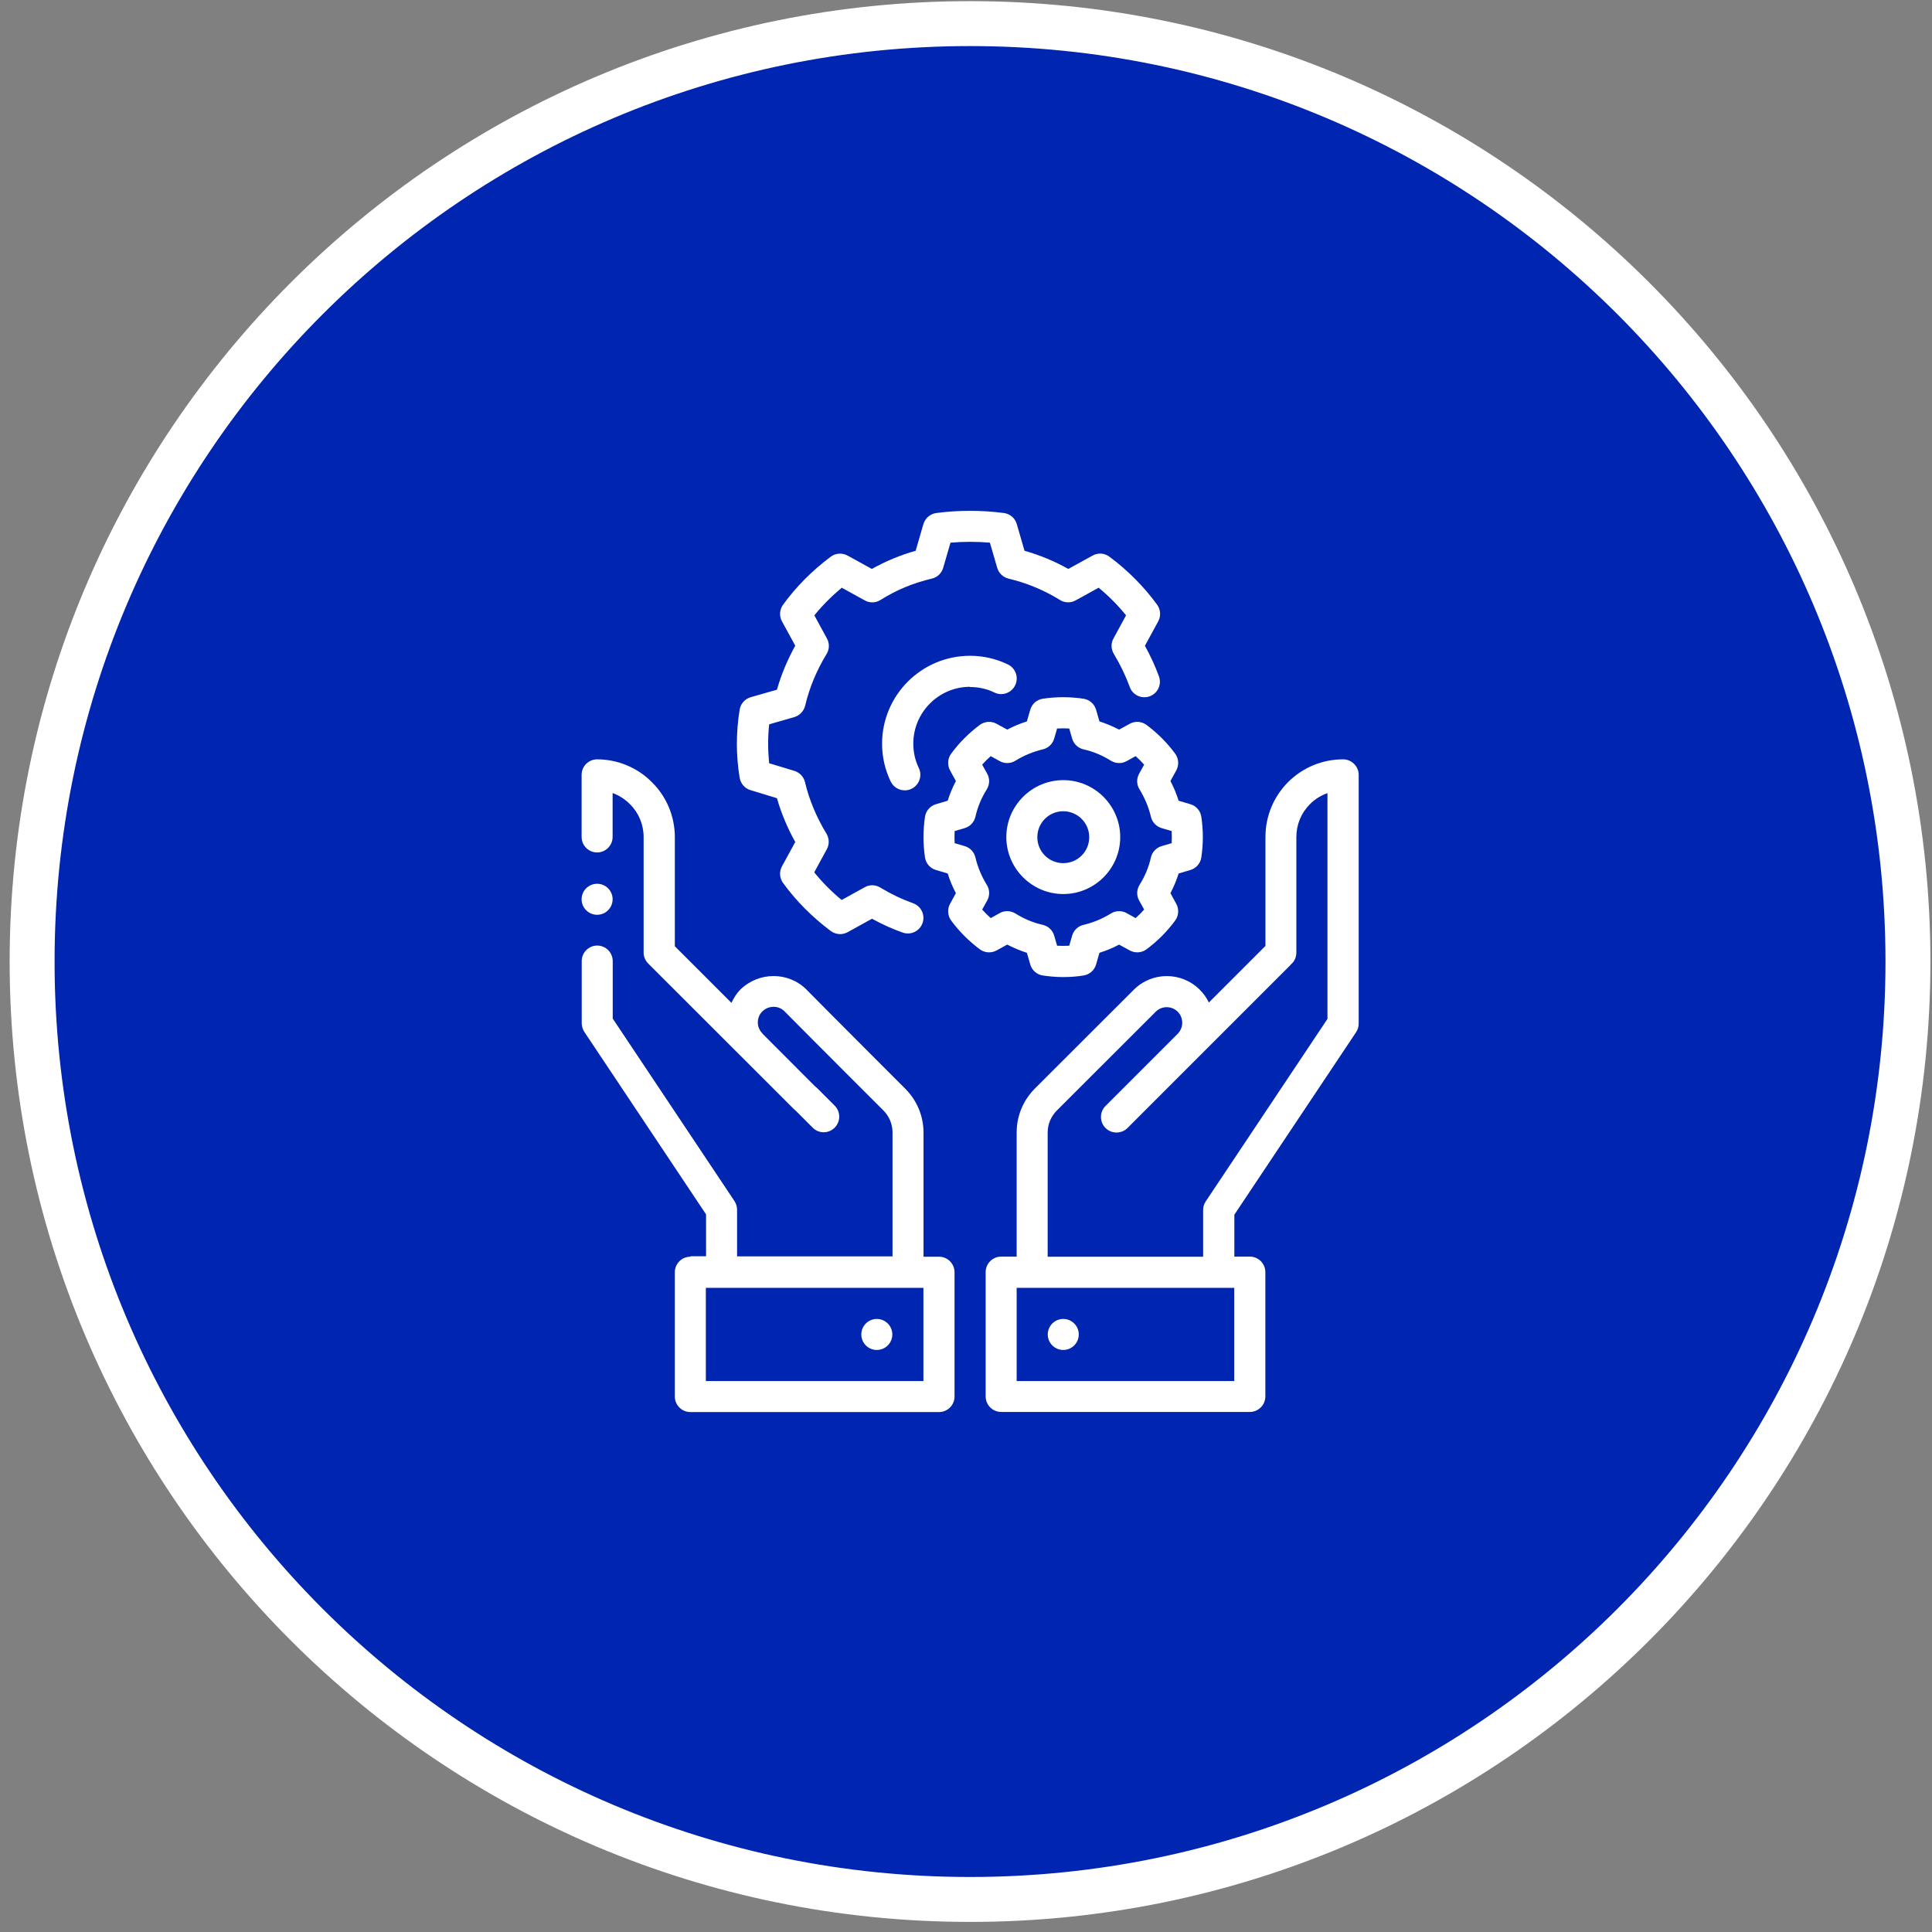
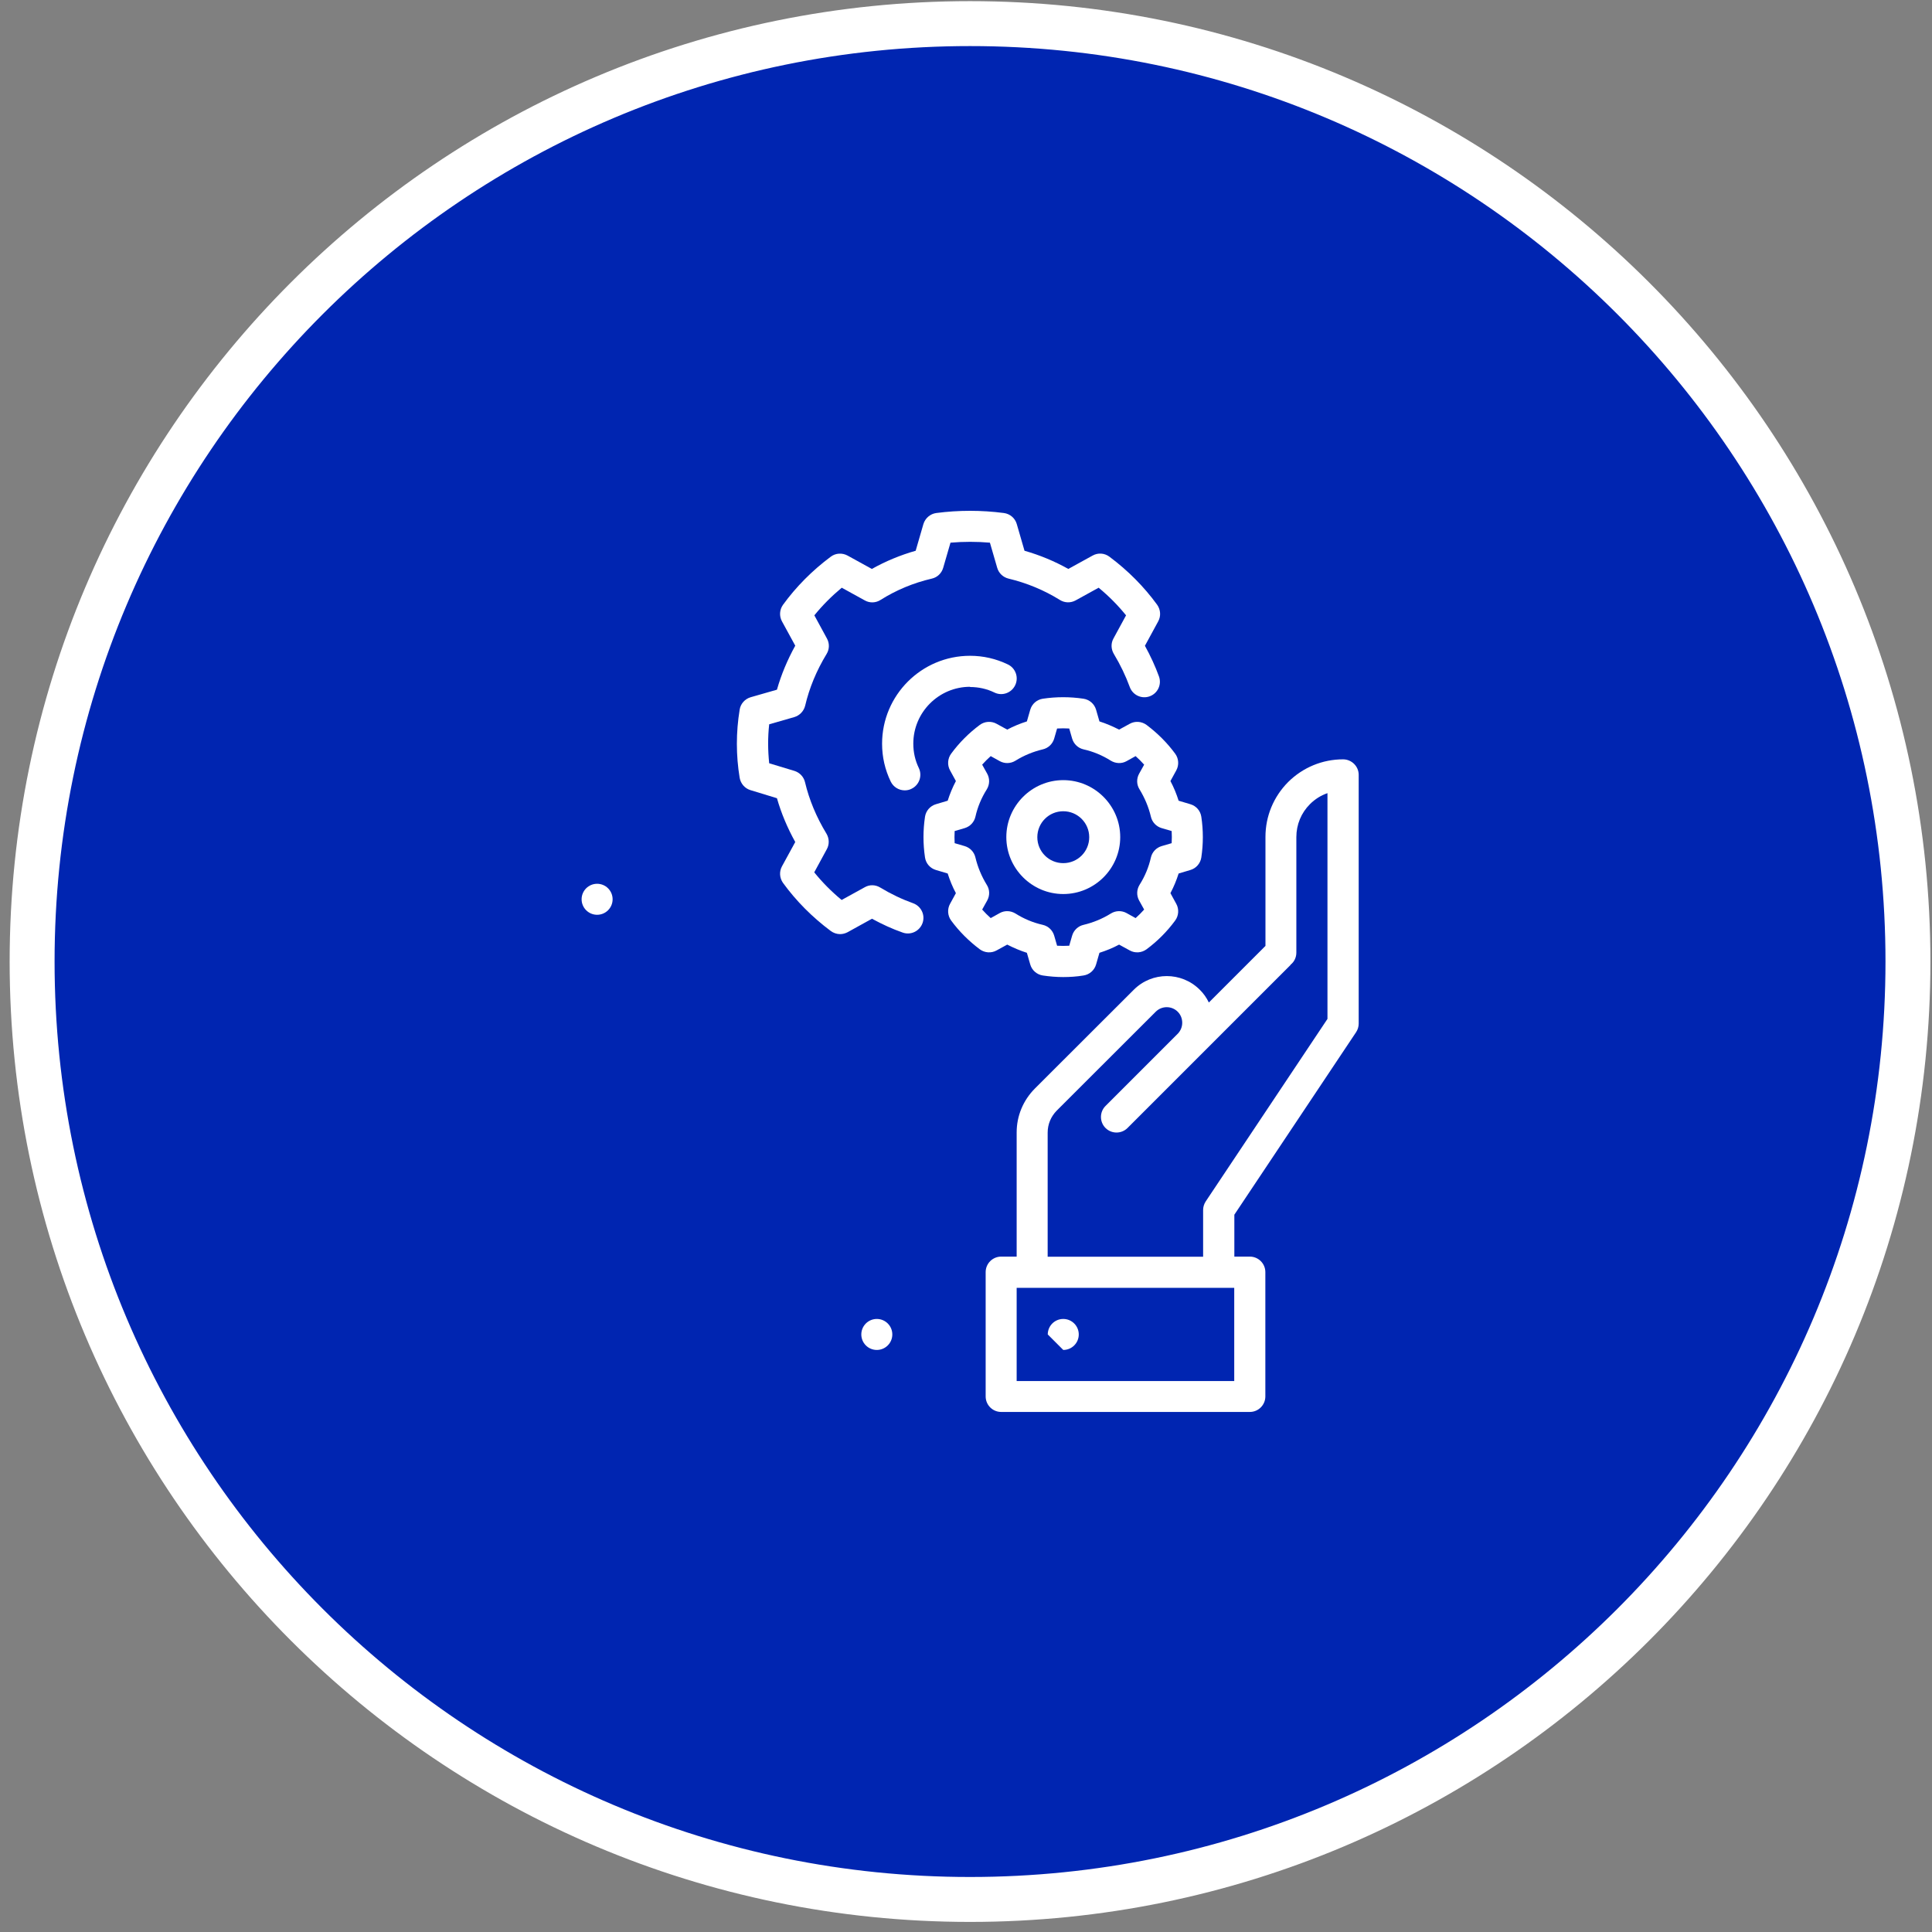
<svg xmlns="http://www.w3.org/2000/svg" width="172" height="172" viewBox="0 0 172 172" fill="none">
  <rect x="0" y="0" width="172" height="172" fill="#808080" stroke="none" />
  <path d="M86.359 169.102C132.475 169.102 169.859 131.717 169.859 85.602C169.859 39.486 132.475 2.102 86.359 2.102C40.244 2.102 2.859 39.486 2.859 85.602C2.859 131.717 40.244 169.102 86.359 169.102Z" fill="#0025B1" stroke="white" stroke-width="4" stroke-miterlimit="10" />
-   <path fill-rule="evenodd" clip-rule="evenodd" d="M61.459 111.881C60.699 111.881 60.079 112.501 60.079 113.261V124.332C60.079 125.092 60.699 125.711 61.459 125.711H83.599C84.359 125.711 84.979 125.092 84.979 124.332V113.261C84.979 112.501 84.359 111.881 83.599 111.881H82.219V100.842C82.219 99.362 81.639 97.981 80.599 96.931C80.599 96.931 73.829 90.162 71.799 88.102C70.199 86.492 67.559 86.492 65.909 88.102C65.559 88.452 65.319 88.862 65.119 89.281L60.079 84.242V74.522C60.079 72.681 59.329 70.901 58.049 69.651C56.779 68.351 54.999 67.602 53.159 67.602C52.399 67.602 51.779 68.221 51.779 68.981V74.511C51.779 75.272 52.399 75.891 53.159 75.891C53.919 75.891 54.539 75.272 54.539 74.511V70.602C55.119 70.812 55.649 71.152 56.089 71.602C56.859 72.352 57.299 73.412 57.299 74.511V84.802C57.299 85.171 57.449 85.522 57.709 85.781L70.669 98.731C70.799 98.841 70.899 98.942 71.019 99.061L72.349 100.391C72.619 100.661 72.969 100.802 73.329 100.802C73.689 100.802 74.039 100.661 74.309 100.391C74.849 99.851 74.849 98.971 74.309 98.431L72.959 97.082C72.799 96.921 72.639 96.761 72.549 96.701L67.879 92.022C67.879 92.022 67.859 91.971 67.839 91.961C67.329 91.421 67.349 90.572 67.859 90.052C68.419 89.501 69.299 89.492 69.839 90.031C71.859 92.082 78.649 98.862 78.649 98.862C79.169 99.382 79.459 100.082 79.459 100.812V111.852H65.619V107.701C65.619 107.431 65.539 107.161 65.389 106.931L54.549 90.681V85.561C54.549 84.802 53.929 84.181 53.169 84.181C52.409 84.181 51.789 84.802 51.789 85.561V91.092C51.789 91.362 51.869 91.632 52.019 91.862L62.859 108.112V111.842H61.479L61.459 111.881ZM80.829 114.651H82.209V122.951H62.839V114.651H80.829Z" fill="white" />
  <path d="M78.06 120.182C78.822 120.182 79.44 119.564 79.44 118.802C79.44 118.04 78.822 117.422 78.06 117.422C77.297 117.422 76.68 118.04 76.68 118.802C76.68 119.564 77.297 120.182 78.06 120.182Z" fill="white" />
  <path fill-rule="evenodd" clip-rule="evenodd" d="M112.65 84.221L107.62 89.251C107.42 88.832 107.15 88.442 106.81 88.112C105.19 86.492 102.56 86.492 100.94 88.112L92.13 96.911C91.09 97.961 90.51 99.341 90.51 100.822V111.872H89.13C88.37 111.872 87.75 112.491 87.75 113.251V124.322C87.75 125.082 88.37 125.701 89.13 125.701H111.27C112.03 125.701 112.65 125.082 112.65 124.322V113.251C112.65 112.491 112.03 111.872 111.27 111.872H109.89V108.141L120.73 91.891C120.88 91.661 120.96 91.402 120.96 91.122V68.981C120.96 68.221 120.33 67.602 119.57 67.602C117.73 67.602 115.99 68.322 114.68 69.622C113.38 70.932 112.66 72.662 112.66 74.511V84.221H112.65ZM109.88 122.951H90.51V114.651H109.88V122.951ZM114.89 85.891C115.21 85.641 115.41 85.251 115.41 84.811V74.522C115.41 73.412 115.84 72.372 116.62 71.592C117.07 71.142 117.6 70.812 118.18 70.612V90.711L107.34 106.961C107.19 107.191 107.11 107.451 107.11 107.731V111.881H93.27V100.832C93.27 100.092 93.56 99.402 94.08 98.872L102.89 90.072C103.43 89.531 104.31 89.531 104.85 90.072C105.11 90.332 105.25 90.681 105.25 91.052C105.25 91.421 105.11 91.751 104.87 92.011L98.42 98.461C97.88 99.001 97.88 99.881 98.42 100.421C98.96 100.961 99.84 100.961 100.38 100.421L106.8 94.001C106.8 94.001 106.83 93.971 106.84 93.961L114.89 85.911V85.891Z" fill="white" />
-   <path d="M94.659 120.182C95.421 120.182 96.039 119.564 96.039 118.802C96.039 118.04 95.421 117.422 94.659 117.422C93.897 117.422 93.279 118.04 93.279 118.802C93.279 119.564 93.897 120.182 94.659 120.182Z" fill="white" />
+   <path d="M94.659 120.182C95.421 120.182 96.039 119.564 96.039 118.802C96.039 118.04 95.421 117.422 94.659 117.422C93.897 117.422 93.279 118.04 93.279 118.802Z" fill="white" />
  <path fill-rule="evenodd" clip-rule="evenodd" d="M66.829 62.072C66.319 62.222 65.929 62.652 65.849 63.182C65.519 65.202 65.519 67.242 65.849 69.242C65.939 69.762 66.309 70.192 66.809 70.342L69.169 71.062C69.549 72.392 70.099 73.702 70.799 74.962L69.619 77.122C69.359 77.592 69.399 78.162 69.709 78.602C70.879 80.212 72.309 81.651 73.959 82.882C74.199 83.061 74.499 83.162 74.789 83.162C75.019 83.162 75.249 83.102 75.459 82.992L77.629 81.792C78.529 82.282 79.439 82.702 80.359 83.022C81.079 83.282 81.869 82.902 82.129 82.182C82.389 81.462 82.009 80.672 81.289 80.412C80.309 80.062 79.319 79.592 78.359 79.012C77.929 78.752 77.409 78.742 76.979 78.992L74.929 80.122C74.019 79.372 73.209 78.552 72.489 77.662L73.609 75.602C73.849 75.172 73.829 74.642 73.579 74.222C72.679 72.742 72.039 71.201 71.669 69.641C71.559 69.162 71.199 68.781 70.729 68.632L68.479 67.952C68.359 66.802 68.349 65.642 68.479 64.482L70.709 63.842C71.189 63.702 71.559 63.312 71.679 62.832C72.049 61.252 72.689 59.702 73.589 58.222C73.849 57.802 73.859 57.272 73.619 56.842L72.499 54.782C73.219 53.892 74.039 53.072 74.939 52.322L76.989 53.452C77.429 53.702 77.969 53.682 78.389 53.412C79.789 52.532 81.319 51.892 82.959 51.512C83.449 51.402 83.829 51.032 83.969 50.552L84.619 48.312C85.789 48.212 86.959 48.212 88.129 48.312L88.779 50.552C88.919 51.032 89.299 51.392 89.789 51.512C91.419 51.902 92.959 52.542 94.359 53.412C94.789 53.682 95.319 53.692 95.759 53.452L97.809 52.322C98.719 53.072 99.529 53.892 100.249 54.782L99.129 56.842C98.889 57.272 98.909 57.792 99.159 58.212C99.749 59.192 100.219 60.182 100.579 61.162C100.839 61.882 101.639 62.252 102.349 61.992C103.069 61.732 103.439 60.942 103.179 60.222C102.849 59.312 102.429 58.402 101.929 57.492L103.109 55.322C103.369 54.852 103.329 54.282 103.019 53.842C101.849 52.232 100.419 50.792 98.769 49.562C98.329 49.232 97.749 49.192 97.269 49.462L95.109 50.651C93.879 49.962 92.579 49.422 91.209 49.032L90.519 46.651C90.369 46.132 89.919 45.742 89.369 45.672C87.379 45.412 85.349 45.412 83.359 45.672C82.819 45.742 82.369 46.132 82.209 46.651L81.519 49.032C80.149 49.422 78.849 49.962 77.619 50.651L75.459 49.462C74.979 49.202 74.399 49.232 73.959 49.562C72.309 50.792 70.879 52.232 69.709 53.842C69.399 54.272 69.359 54.852 69.619 55.322L70.799 57.482C70.099 58.752 69.549 60.062 69.169 61.401L66.829 62.072Z" fill="white" />
  <path fill-rule="evenodd" clip-rule="evenodd" d="M86.359 61.163C87.119 61.163 87.849 61.323 88.529 61.653C89.219 61.993 90.049 61.693 90.379 61.003C90.709 60.313 90.419 59.483 89.729 59.153C88.669 58.643 87.539 58.383 86.359 58.383C82.039 58.383 78.529 61.893 78.529 66.213C78.529 67.393 78.789 68.523 79.299 69.583C79.539 70.073 80.029 70.363 80.549 70.363C80.749 70.363 80.959 70.323 81.149 70.223C81.839 69.893 82.129 69.063 81.799 68.373C81.469 67.693 81.309 66.963 81.309 66.203C81.309 63.413 83.579 61.143 86.369 61.143L86.359 61.163Z" fill="white" />
  <path fill-rule="evenodd" clip-rule="evenodd" d="M87.23 84.515C87.67 84.835 88.25 84.876 88.72 84.615L89.67 84.095C90.24 84.385 90.82 84.635 91.42 84.825L91.72 85.865C91.87 86.385 92.31 86.765 92.84 86.845C93.44 86.935 94.05 86.985 94.65 86.985C95.25 86.985 95.86 86.945 96.46 86.845C96.99 86.765 97.43 86.385 97.58 85.865L97.88 84.825C98.48 84.635 99.07 84.395 99.63 84.095L100.58 84.615C101.05 84.876 101.63 84.835 102.07 84.515C103.04 83.795 103.9 82.935 104.62 81.955C104.94 81.525 104.98 80.935 104.72 80.465L104.2 79.515C104.5 78.945 104.74 78.365 104.93 77.765L105.97 77.455C106.49 77.305 106.87 76.865 106.95 76.335C107.13 75.135 107.13 73.915 106.95 72.715C106.87 72.175 106.49 71.745 105.97 71.595L104.93 71.285C104.74 70.685 104.5 70.095 104.2 69.535L104.72 68.585C104.98 68.115 104.94 67.525 104.62 67.095C103.9 66.115 103.04 65.265 102.07 64.535C101.63 64.215 101.05 64.175 100.58 64.435L99.63 64.955C99.06 64.665 98.48 64.415 97.88 64.225L97.58 63.185C97.43 62.665 96.99 62.285 96.46 62.205C95.26 62.025 94.04 62.025 92.84 62.205C92.31 62.285 91.87 62.665 91.72 63.185L91.42 64.225C90.82 64.415 90.23 64.655 89.67 64.955L88.72 64.435C88.25 64.175 87.66 64.215 87.23 64.535C86.26 65.255 85.4 66.115 84.68 67.095C84.36 67.525 84.32 68.115 84.58 68.585L85.1 69.535C84.8 70.105 84.56 70.685 84.37 71.285L83.33 71.595C82.81 71.745 82.43 72.185 82.35 72.715C82.17 73.915 82.17 75.135 82.35 76.335C82.43 76.875 82.81 77.305 83.33 77.455L84.37 77.765C84.56 78.365 84.8 78.955 85.1 79.515L84.58 80.465C84.32 80.935 84.36 81.525 84.68 81.955C85.4 82.935 86.26 83.785 87.23 84.515ZM84.99 75.065C84.97 74.705 84.97 74.345 84.99 73.985L85.88 73.725C86.36 73.585 86.73 73.195 86.84 72.705C87.03 71.855 87.37 71.035 87.85 70.275C88.11 69.855 88.13 69.325 87.89 68.885L87.44 68.075C87.68 67.805 87.93 67.555 88.2 67.315L89.01 67.765C89.45 68.005 89.98 67.985 90.4 67.725C91.17 67.245 91.99 66.915 92.83 66.715C93.32 66.605 93.71 66.235 93.85 65.755L94.11 64.856C94.47 64.835 94.83 64.835 95.19 64.856L95.45 65.755C95.59 66.235 95.98 66.605 96.47 66.715C97.32 66.905 98.14 67.245 98.9 67.725C99.33 67.985 99.86 68.005 100.29 67.765L101.1 67.315C101.37 67.555 101.62 67.805 101.86 68.075L101.41 68.885C101.17 69.325 101.18 69.855 101.45 70.275C101.92 71.045 102.26 71.865 102.46 72.705C102.57 73.195 102.94 73.585 103.42 73.725L104.31 73.985C104.33 74.345 104.33 74.705 104.31 75.065L103.42 75.325C102.94 75.465 102.57 75.855 102.46 76.345C102.27 77.195 101.93 78.015 101.45 78.775C101.19 79.195 101.17 79.725 101.41 80.165L101.86 80.975C101.62 81.245 101.37 81.495 101.1 81.735L100.29 81.285C99.85 81.045 99.32 81.065 98.9 81.325C98.13 81.805 97.31 82.135 96.47 82.335C95.98 82.445 95.59 82.815 95.45 83.295L95.19 84.195C94.83 84.215 94.47 84.215 94.11 84.195L93.85 83.295C93.71 82.815 93.32 82.445 92.83 82.335C91.98 82.145 91.16 81.805 90.4 81.325C89.97 81.065 89.44 81.045 89.01 81.285L88.2 81.735C87.93 81.495 87.68 81.245 87.44 80.975L87.89 80.165C88.13 79.725 88.12 79.195 87.85 78.775C87.38 78.005 87.04 77.185 86.84 76.345C86.73 75.855 86.36 75.465 85.88 75.325L84.99 75.065Z" fill="white" />
  <path fill-rule="evenodd" clip-rule="evenodd" d="M94.66 79.593C97.46 79.593 99.73 77.313 99.73 74.523C99.73 71.733 97.45 69.453 94.66 69.453C91.87 69.453 89.59 71.733 89.59 74.523C89.59 77.313 91.87 79.593 94.66 79.593ZM94.66 72.223C95.93 72.223 96.97 73.253 96.97 74.533C96.97 75.813 95.94 76.843 94.66 76.843C93.38 76.843 92.35 75.813 92.35 74.533C92.35 73.253 93.38 72.223 94.66 72.223Z" fill="white" />
  <path d="M53.159 81.44C53.922 81.44 54.539 80.822 54.539 80.06C54.539 79.298 53.922 78.68 53.159 78.68C52.397 78.68 51.779 79.298 51.779 80.06C51.779 80.822 52.397 81.44 53.159 81.44Z" fill="white" />
</svg>